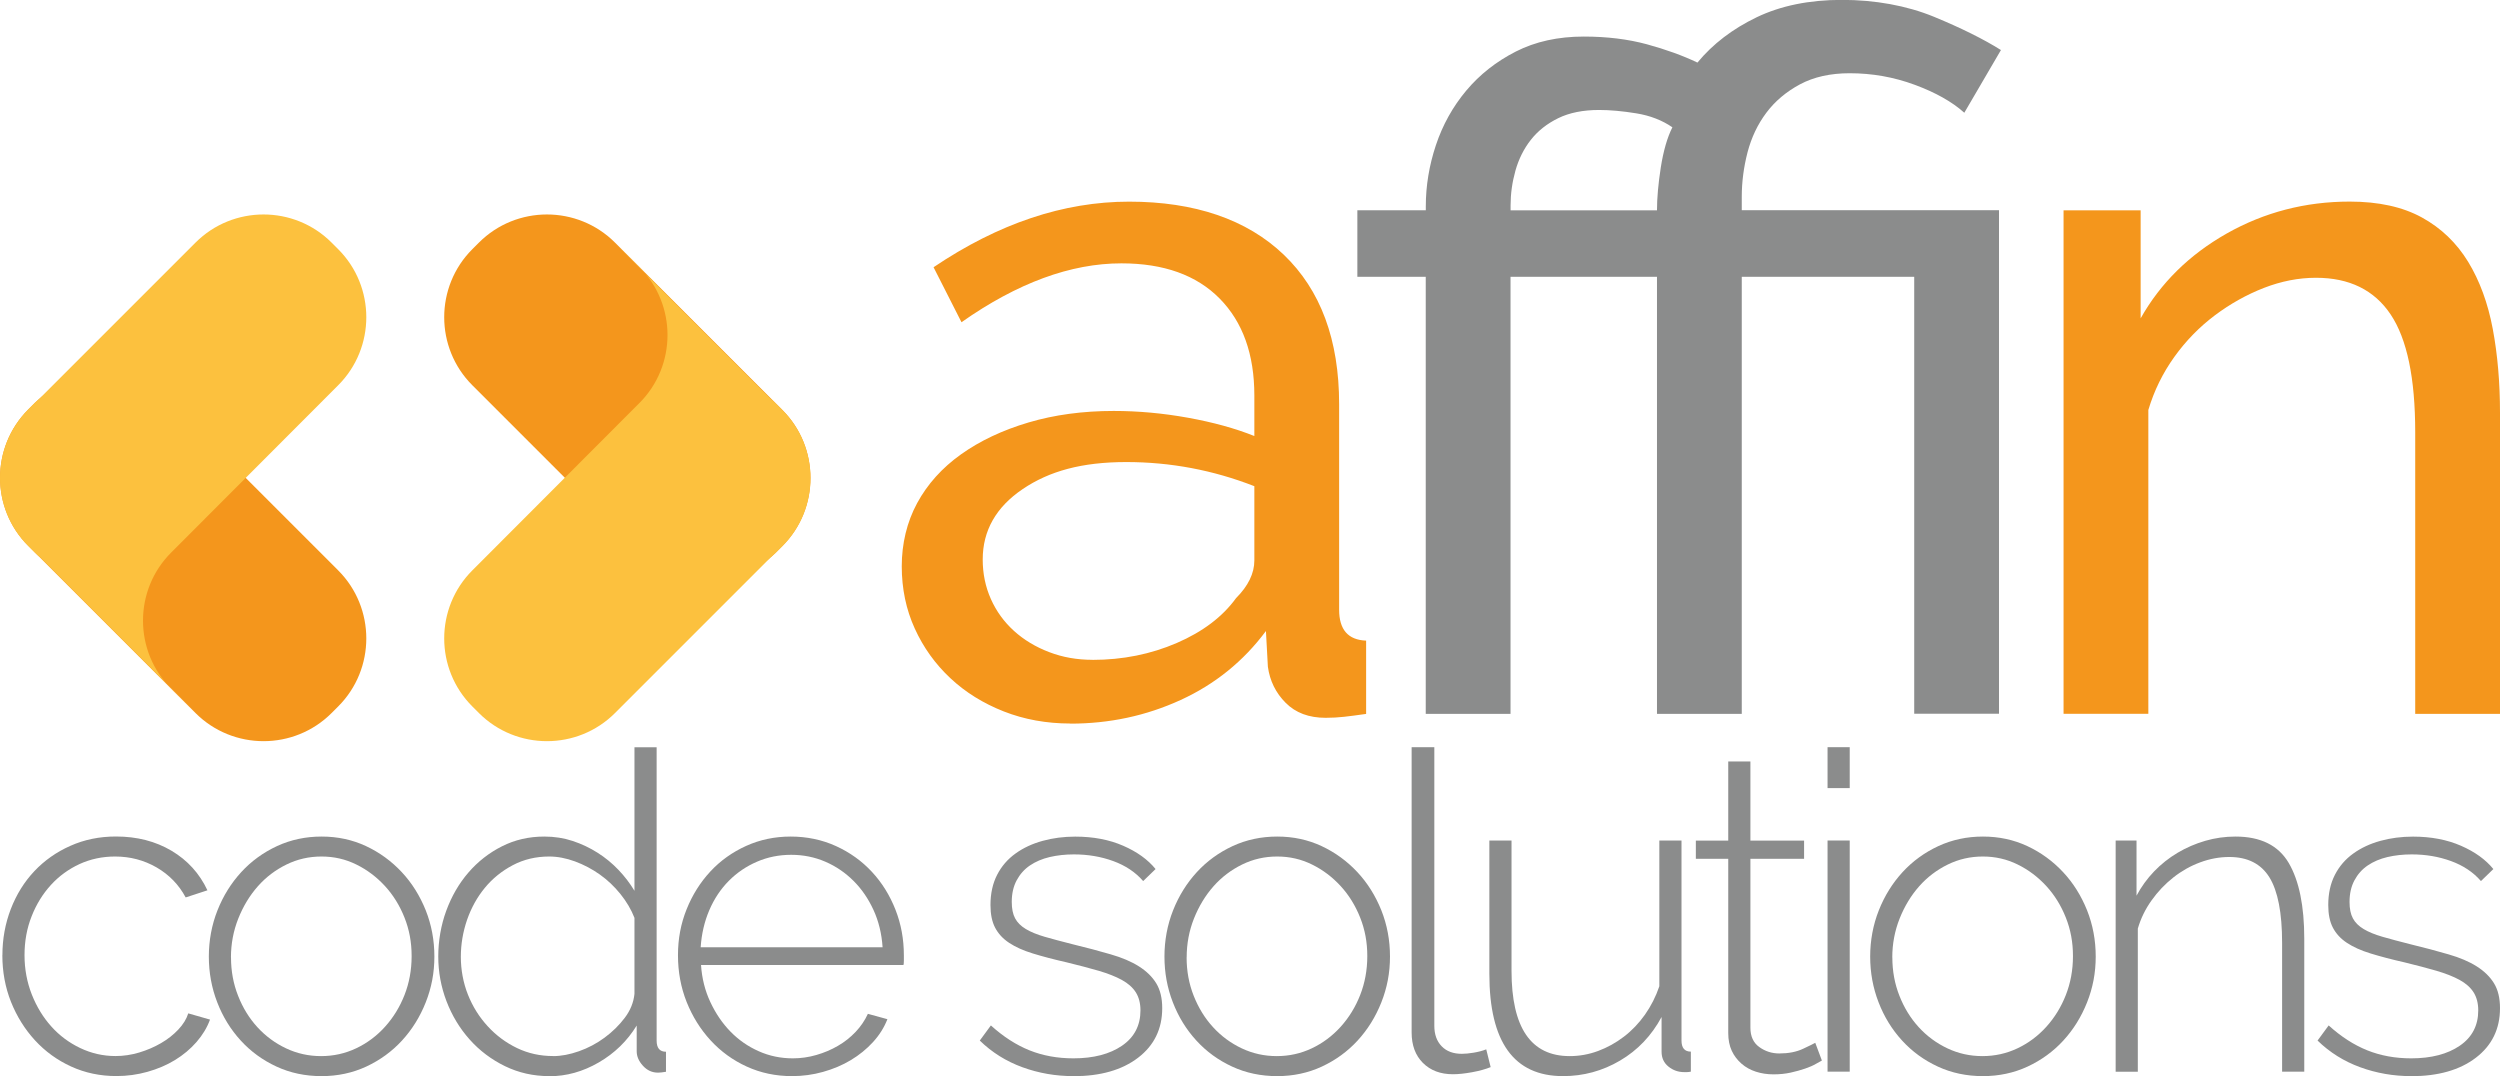
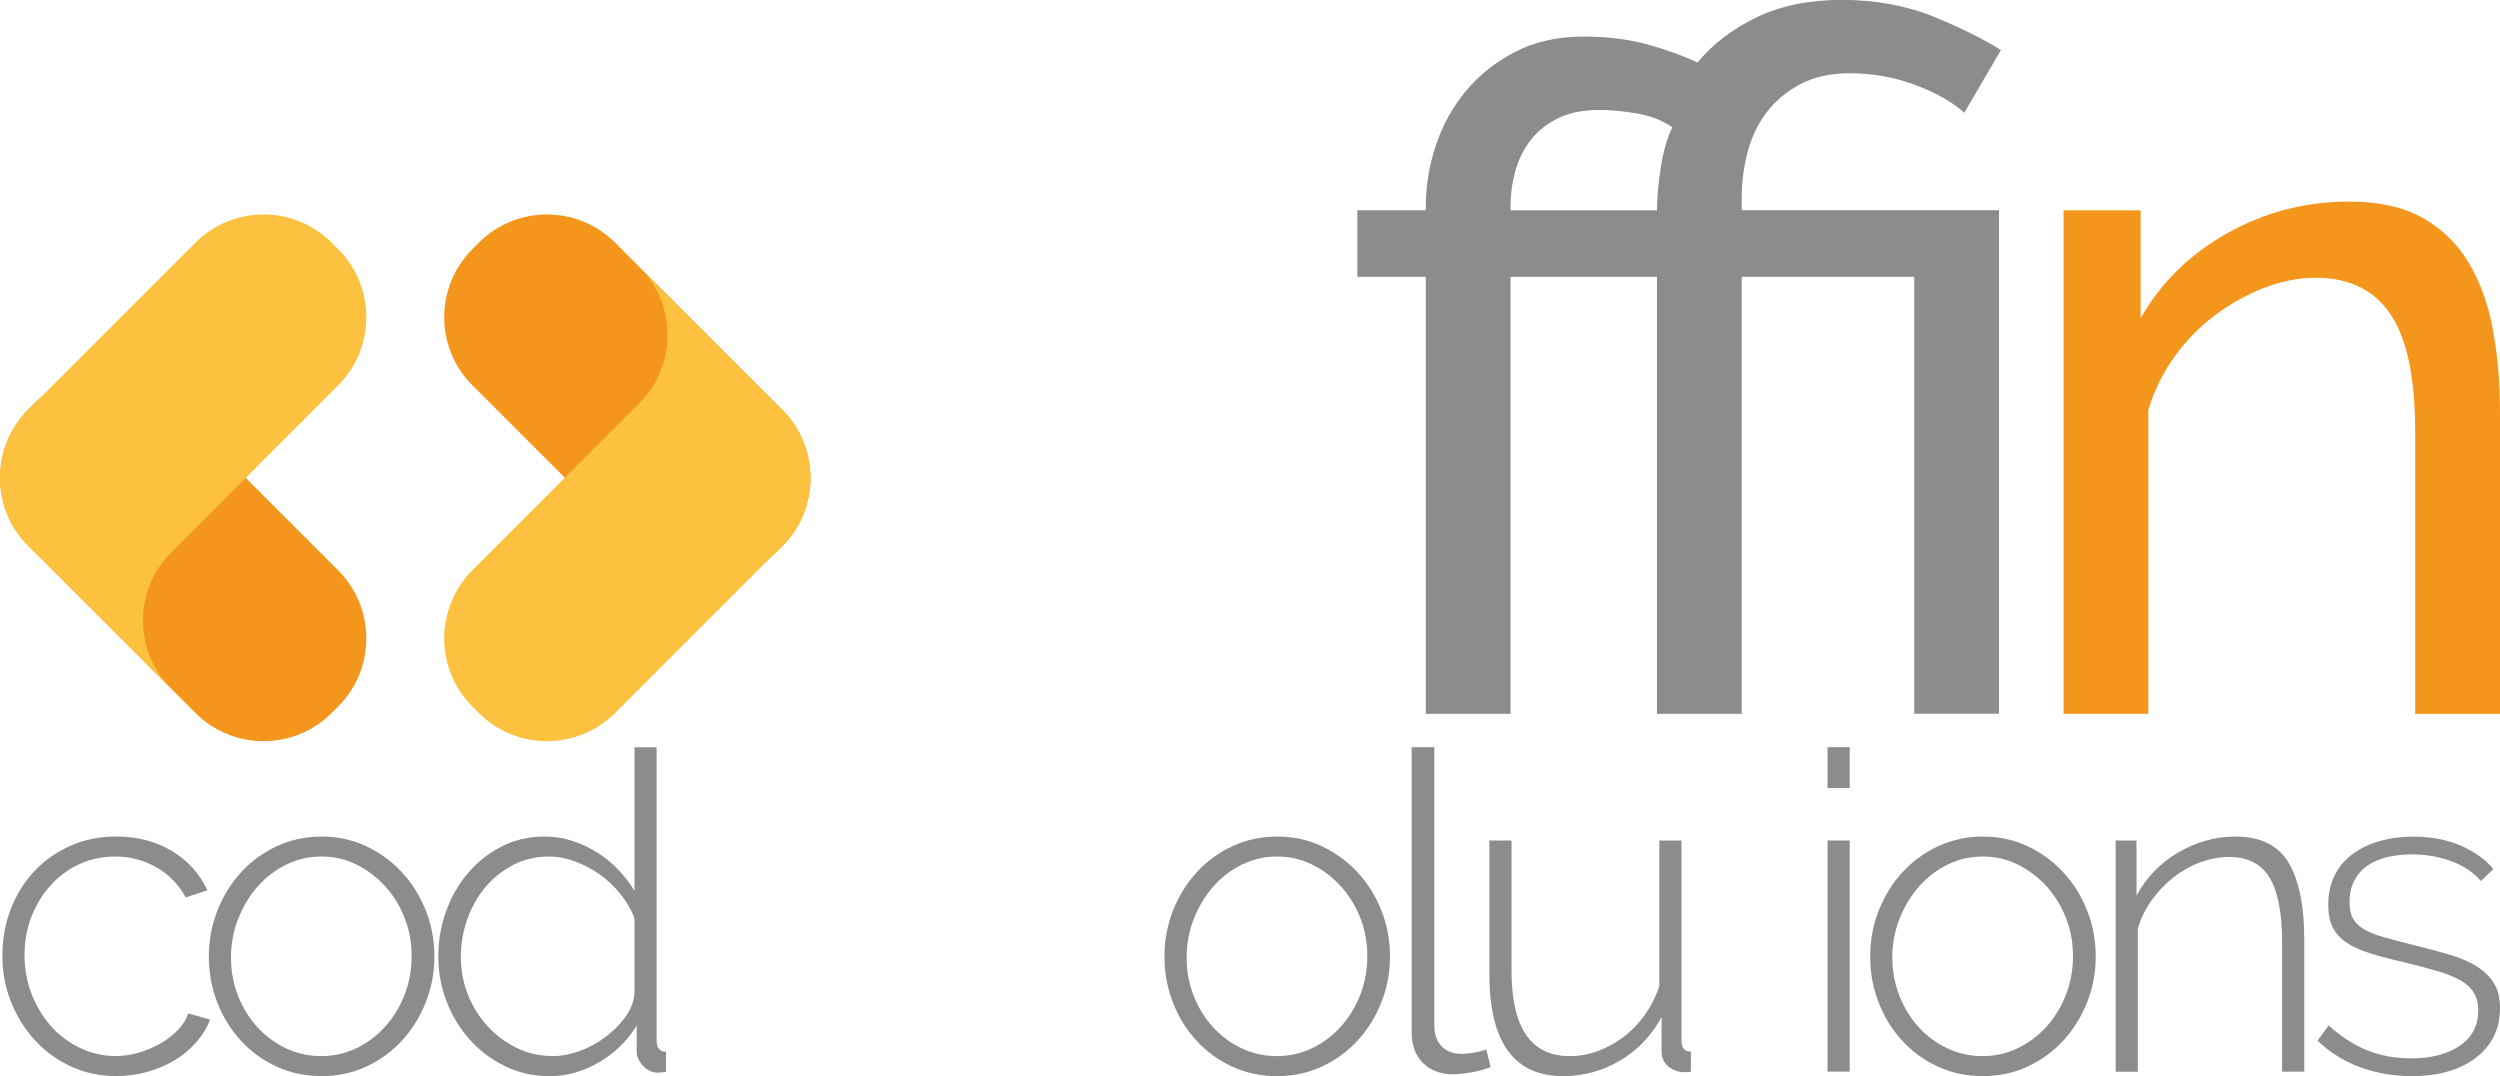
<svg xmlns="http://www.w3.org/2000/svg" width="913" height="393" viewBox="0 0 913 393" fill="none">
  <g clip-path="url(#clip0_9_37)">
    <path d="M0.88 348.836C0.88 342.881 1.911 337.269 3.951 331.958C6.012 326.647 8.868 322.046 12.54 318.154C16.212 314.262 20.592 311.166 25.681 308.909C30.77 306.629 36.331 305.49 42.365 305.49C50.03 305.49 56.794 307.231 62.635 310.693C68.475 314.155 72.855 318.971 75.754 325.142L67.809 327.744C65.319 323.099 61.776 319.444 57.181 316.778C52.586 314.133 47.54 312.8 42.021 312.8C37.383 312.8 33.046 313.725 29.052 315.552C25.058 317.402 21.558 319.939 18.595 323.185C15.632 326.432 13.27 330.238 11.552 334.624C9.813 339.01 8.954 343.741 8.954 348.836C8.954 353.932 9.856 358.705 11.617 363.199C13.399 367.693 15.782 371.585 18.745 374.874C21.708 378.186 25.23 380.809 29.288 382.744C33.346 384.679 37.641 385.668 42.172 385.668C45.092 385.668 47.969 385.238 50.846 384.378C53.702 383.518 56.365 382.378 58.791 380.959C61.217 379.562 63.322 377.906 65.104 376.014C66.886 374.122 68.11 372.144 68.754 370.08L76.699 372.359C75.625 375.283 73.972 378.014 71.76 380.551C69.549 383.088 66.929 385.281 63.901 387.13C60.874 388.979 57.524 390.398 53.852 391.43C50.181 392.462 46.401 392.978 42.515 392.978C36.567 392.978 31.07 391.817 25.981 389.495C20.892 387.173 16.491 383.969 12.776 379.927C9.061 375.885 6.141 371.198 4.015 365.887C1.911 360.576 0.859 354.9 0.859 348.836H0.88Z" fill="#8B8C8C" />
    <path d="M117.432 393C111.484 393 106.008 391.839 100.984 389.517C95.96 387.195 91.601 384.034 87.929 380.013C84.257 376.014 81.38 371.348 79.34 366.059C77.279 360.748 76.269 355.179 76.269 349.331C76.269 343.483 77.322 337.763 79.426 332.452C81.53 327.142 84.429 322.497 88.101 318.498C91.772 314.499 96.131 311.338 101.156 308.995C106.18 306.672 111.613 305.511 117.453 305.511C123.294 305.511 128.683 306.672 133.665 308.995C138.625 311.317 142.984 314.499 146.72 318.498C150.456 322.497 153.355 327.163 155.481 332.452C157.585 337.763 158.637 343.375 158.637 349.331C158.637 355.287 157.585 360.748 155.481 366.059C153.376 371.37 150.478 376.014 146.806 380.013C143.134 384.012 138.775 387.173 133.751 389.517C128.726 391.839 123.294 393 117.453 393H117.432ZM84.364 349.653C84.364 354.642 85.223 359.307 86.963 363.694C88.68 368.08 91.042 371.886 94.005 375.132C96.969 378.379 100.469 380.959 104.462 382.851C108.456 384.743 112.729 385.69 117.26 385.69C121.791 385.69 126.064 384.743 130.057 382.851C134.051 380.959 137.573 378.336 140.6 374.982C143.628 371.628 146.011 367.757 147.729 363.371C149.447 358.985 150.327 354.255 150.327 349.159C150.327 344.063 149.468 339.505 147.729 335.119C145.99 330.732 143.628 326.905 140.6 323.594C137.573 320.304 134.094 317.66 130.143 315.724C126.192 313.768 121.962 312.8 117.41 312.8C112.858 312.8 108.607 313.768 104.613 315.724C100.619 317.681 97.119 320.326 94.156 323.68C91.193 327.034 88.809 330.969 87.027 335.441C85.245 339.935 84.343 344.665 84.343 349.653H84.364Z" fill="#8B8C8C" />
    <path d="M200.594 393C194.753 393 189.364 391.774 184.382 389.345C179.422 386.915 175.106 383.668 171.499 379.605C167.87 375.541 165.079 370.897 163.06 365.65C161.063 360.404 160.054 354.964 160.054 349.331C160.054 343.698 161.02 337.914 162.974 332.603C164.928 327.292 167.612 322.648 171.069 318.649C174.526 314.649 178.606 311.446 183.309 309.081C188.011 306.694 193.164 305.511 198.79 305.511C202.462 305.511 205.919 306.049 209.161 307.124C212.403 308.199 215.431 309.64 218.244 311.424C221.057 313.209 223.591 315.294 225.867 317.681C228.143 320.068 230.075 322.605 231.707 325.314V272.894H239.802V380.035C239.802 382.744 240.94 384.098 243.216 384.098V391.409C242.572 391.516 242.035 391.602 241.606 391.645C241.176 391.688 240.747 391.731 240.317 391.731C238.149 391.731 236.324 390.893 234.799 389.216C233.274 387.539 232.523 385.776 232.523 383.948V374.53C229.066 380.164 224.449 384.657 218.652 388.012C212.876 391.366 206.842 393.043 200.572 393.043L200.594 393ZM202.054 385.69C204.974 385.69 208.109 385.087 211.459 383.905C214.808 382.722 217.922 381.067 220.778 378.96C223.633 376.853 226.103 374.444 228.143 371.735C230.204 369.026 231.385 366.102 231.707 362.963V335.205C230.526 332.173 228.808 329.27 226.597 326.518C224.385 323.766 221.873 321.379 219.06 319.38C216.247 317.38 213.219 315.789 209.977 314.585C206.735 313.402 203.6 312.8 200.572 312.8C195.72 312.8 191.275 313.854 187.281 315.961C183.287 318.068 179.873 320.82 177.06 324.239C174.247 327.658 172.1 331.549 170.576 335.914C169.072 340.3 168.299 344.816 168.299 349.46C168.299 354.104 169.158 358.92 170.898 363.264C172.615 367.585 175.02 371.434 178.112 374.788C181.183 378.143 184.747 380.787 188.805 382.744C192.864 384.7 197.266 385.668 202.011 385.668L202.054 385.69Z" fill="#8B8C8C" />
-     <path d="M289.253 393C283.305 393 277.808 391.839 272.719 389.517C267.63 387.195 263.228 383.991 259.514 379.949C255.777 375.885 252.879 371.219 250.753 365.908C248.649 360.598 247.596 354.921 247.596 348.858C247.596 342.795 248.649 337.312 250.753 332.065C252.857 326.819 255.756 322.218 259.428 318.262C263.099 314.305 267.458 311.209 272.483 308.93C277.507 306.651 282.94 305.511 288.78 305.511C294.621 305.511 300.225 306.672 305.314 308.995C310.403 311.317 314.762 314.456 318.433 318.412C322.105 322.368 324.961 326.97 327.022 332.216C329.084 337.462 330.093 343.01 330.093 348.858V350.879C330.093 351.696 330.028 352.212 329.943 352.427H256.014C256.336 357.286 257.474 361.823 259.428 365.973C261.382 370.144 263.83 373.735 266.793 376.767C269.756 379.798 273.191 382.185 277.078 383.905C280.964 385.647 285.13 386.507 289.553 386.507C292.473 386.507 295.329 386.098 298.142 385.281C300.955 384.464 303.575 383.367 306.001 381.948C308.427 380.551 310.596 378.831 312.486 376.831C314.375 374.831 315.857 372.638 316.952 370.252L324.081 372.208C322.9 375.24 321.139 378.035 318.82 380.572C316.501 383.109 313.795 385.303 310.725 387.152C307.654 389.001 304.262 390.42 300.59 391.452C296.918 392.484 293.139 393 289.253 393ZM322.32 345.934C321.998 340.967 320.881 336.409 318.992 332.302C317.102 328.195 314.676 324.647 311.691 321.68C308.707 318.713 305.292 316.369 301.406 314.692C297.519 313.015 293.354 312.177 288.931 312.177C284.507 312.177 280.342 313.015 276.455 314.692C272.569 316.369 269.133 318.692 266.17 321.68C263.207 324.669 260.823 328.238 259.041 332.388C257.259 336.559 256.207 341.074 255.885 345.934H322.341H322.32Z" fill="#8B8C8C" />
-     <path d="M392.019 393C385.534 393 379.329 391.925 373.381 389.753C367.433 387.582 362.258 384.335 357.814 380.013L361.872 374.487C366.402 378.594 371.105 381.626 375.979 383.582C380.853 385.539 386.2 386.507 392.019 386.507C399.362 386.507 405.289 384.958 409.776 381.884C414.264 378.809 416.497 374.487 416.497 368.983C416.497 366.381 415.917 364.188 414.801 362.404C413.663 360.619 411.967 359.114 409.69 357.867C407.414 356.62 404.602 355.523 401.252 354.534C397.902 353.567 394.016 352.535 389.592 351.46C384.847 350.384 380.703 349.288 377.203 348.213C373.682 347.138 370.804 345.826 368.528 344.321C366.252 342.816 364.556 340.967 363.418 338.795C362.28 336.624 361.722 333.871 361.722 330.517C361.722 326.303 362.537 322.626 364.148 319.487C365.758 316.348 368.013 313.746 370.869 311.704C373.724 309.64 377.031 308.113 380.767 307.081C384.504 306.049 388.476 305.533 392.684 305.533C399.276 305.533 405.117 306.651 410.184 308.866C415.273 311.08 419.203 313.918 422.016 317.38L417.485 321.766C414.672 318.52 411.022 316.09 406.534 314.456C402.046 312.822 397.28 312.026 392.191 312.026C389.056 312.026 386.114 312.349 383.344 312.994C380.596 313.639 378.191 314.671 376.129 316.068C374.068 317.466 372.458 319.294 371.277 321.508C370.096 323.723 369.494 326.346 369.494 329.378C369.494 331.872 369.902 333.871 370.718 335.377C371.534 336.903 372.823 338.193 374.605 339.268C376.387 340.343 378.685 341.289 381.497 342.106C384.31 342.924 387.66 343.805 391.546 344.794C396.85 346.084 401.553 347.331 405.654 348.535C409.755 349.718 413.19 351.18 415.939 352.922C418.687 354.663 420.792 356.706 422.252 359.092C423.712 361.479 424.442 364.511 424.442 368.188C424.442 375.756 421.5 381.798 415.617 386.292C409.733 390.785 401.853 393.021 392.04 393.021L392.019 393Z" fill="#8B8C8C" />
    <path d="M466.42 393C460.472 393 454.997 391.839 449.972 389.517C444.948 387.195 440.589 384.034 436.917 380.013C433.246 376.014 430.368 371.348 428.328 366.059C426.267 360.748 425.258 355.179 425.258 349.331C425.258 343.483 426.31 337.763 428.414 332.452C430.519 327.142 433.417 322.497 437.089 318.498C440.761 314.499 445.12 311.338 450.144 308.995C455.169 306.672 460.601 305.511 466.442 305.511C472.282 305.511 477.672 306.672 482.653 308.995C487.613 311.317 491.972 314.499 495.708 318.498C499.444 322.497 502.343 327.163 504.469 332.452C506.573 337.763 507.625 343.375 507.625 349.331C507.625 355.287 506.573 360.748 504.469 366.059C502.365 371.37 499.466 376.014 495.794 380.013C492.122 384.012 487.764 387.173 482.739 389.517C477.715 391.839 472.282 393 466.442 393H466.42ZM433.353 349.653C433.353 354.642 434.212 359.307 435.951 363.694C437.69 368.08 440.031 371.886 443.015 375.132C445.979 378.379 449.479 380.959 453.472 382.851C457.466 384.743 461.739 385.69 466.27 385.69C470.8 385.69 475.073 384.743 479.067 382.851C483.061 380.959 486.583 378.336 489.61 374.982C492.638 371.628 495.021 367.757 496.739 363.371C498.457 358.985 499.337 354.255 499.337 349.159C499.337 344.063 498.478 339.505 496.739 335.119C495 330.732 492.638 326.905 489.61 323.594C486.583 320.304 483.104 317.66 479.153 315.724C475.202 313.768 470.972 312.8 466.42 312.8C461.868 312.8 457.617 313.768 453.623 315.724C449.629 317.681 446.129 320.326 443.166 323.68C440.203 327.034 437.819 330.969 436.037 335.441C434.255 339.935 433.374 344.665 433.374 349.653H433.353Z" fill="#8B8C8C" />
    <path d="M515.549 272.872H523.816V374.638C523.816 377.777 524.717 380.271 526.5 382.099C528.282 383.948 530.73 384.851 533.865 384.851C535.046 384.851 536.484 384.722 538.159 384.442C539.834 384.163 541.38 383.776 542.776 383.217L544.386 389.71C542.539 390.463 540.285 391.086 537.579 391.581C534.874 392.075 532.555 392.312 530.601 392.312C526.07 392.312 522.42 390.936 519.65 388.184C516.901 385.432 515.527 381.712 515.527 377.068V272.851L515.549 272.872Z" fill="#8B8C8C" />
    <path d="M570.818 393C552.889 393 543.914 380.551 543.914 355.674V306.973H552.009V354.534C552.009 375.304 559.094 385.69 573.245 385.69C576.809 385.69 580.266 385.066 583.616 383.819C586.965 382.572 590.1 380.852 593.021 378.616C595.941 376.401 598.496 373.713 600.729 370.574C602.941 367.435 604.701 363.973 605.99 360.189V306.952H614.085V379.992C614.085 382.701 615.223 384.055 617.499 384.055V391.366C616.962 391.473 616.468 391.538 616.039 391.538H615.073C612.904 391.538 610.993 390.871 609.318 389.517C607.643 388.162 606.806 386.356 606.806 384.077V371.413C603.134 378.229 598.088 383.539 591.646 387.324C585.226 391.108 578.269 393 570.818 393Z" fill="#8B8C8C" />
-     <path d="M665.318 387.324C664.888 387.539 664.158 387.947 663.127 388.549C662.097 389.151 660.808 389.71 659.241 390.248C657.673 390.785 655.913 391.28 653.98 391.71C652.048 392.14 649.922 392.355 647.667 392.355C645.413 392.355 643.266 392.032 641.269 391.387C639.272 390.742 637.511 389.775 636.008 388.463C634.505 387.152 633.303 385.604 632.444 383.754C631.585 381.905 631.155 379.755 631.155 377.261V313.639H619.324V306.995H631.155V278.097H639.25V306.995H658.854V313.639H639.25V375.326C639.25 378.465 640.324 380.83 642.493 382.378C644.661 383.948 647.088 384.722 649.793 384.722C653.143 384.722 656.042 384.163 658.468 383.023C660.894 381.884 662.376 381.153 662.934 380.83L665.361 387.324H665.318Z" fill="#8B8C8C" />
    <path d="M667.422 287.816V272.872H675.517V287.816H667.422ZM667.422 391.366V306.952H675.517V391.366H667.422Z" fill="#8B8C8C" />
    <path d="M724.152 393C718.204 393 712.728 391.839 707.704 389.517C702.679 387.195 698.32 384.034 694.649 380.013C690.977 376.014 688.1 371.348 686.06 366.059C683.999 360.748 682.989 355.179 682.989 349.331C682.989 343.483 684.041 337.763 686.146 332.452C688.25 327.142 691.149 322.497 694.82 318.498C698.492 314.499 702.851 311.338 707.876 308.995C712.9 306.672 718.333 305.511 724.173 305.511C730.014 305.511 735.403 306.672 740.385 308.995C745.345 311.317 749.704 314.499 753.44 318.498C757.176 322.497 760.075 327.163 762.2 332.452C764.305 337.763 765.357 343.375 765.357 349.331C765.357 355.287 764.305 360.748 762.2 366.059C760.096 371.37 757.197 376.014 753.526 380.013C749.854 384.012 745.495 387.173 740.471 389.517C735.446 391.839 730.014 393 724.173 393H724.152ZM691.084 349.653C691.084 354.642 691.943 359.307 693.682 363.694C695.4 368.08 697.762 371.886 700.725 375.132C703.689 378.379 707.188 380.959 711.182 382.851C715.176 384.743 719.449 385.69 723.98 385.69C728.51 385.69 732.783 384.743 736.777 382.851C740.771 380.959 744.293 378.336 747.32 374.982C750.348 371.628 752.731 367.757 754.449 363.371C756.167 358.985 757.047 354.255 757.047 349.159C757.047 344.063 756.188 339.505 754.449 335.119C752.71 330.732 750.348 326.905 747.32 323.594C744.293 320.304 740.814 317.66 736.863 315.724C732.912 313.768 728.682 312.8 724.13 312.8C719.578 312.8 715.326 313.768 711.333 315.724C707.339 317.681 703.839 320.326 700.876 323.68C697.913 327.034 695.529 330.969 693.747 335.441C691.965 339.935 691.063 344.665 691.063 349.653H691.084Z" fill="#8B8C8C" />
    <path d="M841.519 391.366H833.424V344.3C833.424 333.377 831.878 325.422 828.807 320.433C825.737 315.466 820.841 312.972 814.142 312.972C810.577 312.972 807.034 313.617 803.513 314.929C799.992 316.219 796.728 318.068 793.7 320.455C790.673 322.841 788.032 325.615 785.755 328.819C783.479 332.001 781.805 335.441 780.731 339.118V391.387H772.636V306.973H780.259V327.099C781.998 323.852 784.124 320.906 786.657 318.262C789.191 315.617 792.068 313.338 795.246 311.446C798.424 309.554 801.817 308.092 805.381 307.059C808.945 306.027 812.617 305.511 816.396 305.511C825.586 305.511 832.071 308.737 835.85 315.165C839.629 321.616 841.519 330.84 841.519 342.838V391.366Z" fill="#8B8C8C" />
    <path d="M880.577 393C874.092 393 867.887 391.925 861.939 389.753C855.991 387.582 850.816 384.335 846.372 380.013L850.43 374.487C854.961 378.594 859.663 381.626 864.537 383.582C869.411 385.539 874.758 386.507 880.577 386.507C887.92 386.507 893.847 384.958 898.334 381.884C902.822 378.809 905.055 374.487 905.055 368.983C905.055 366.381 904.475 364.188 903.359 362.404C902.221 360.619 900.525 359.114 898.249 357.867C895.972 356.62 893.16 355.523 889.81 354.534C886.46 353.567 882.574 352.535 878.151 351.46C873.405 350.384 869.261 349.288 865.761 348.213C862.24 347.138 859.362 345.826 857.086 344.321C854.81 342.816 853.114 340.967 851.976 338.795C850.838 336.624 850.28 333.871 850.28 330.517C850.28 326.303 851.095 322.626 852.706 319.487C854.316 316.348 856.571 313.746 859.427 311.704C862.283 309.64 865.589 308.113 869.325 307.081C873.062 306.049 877.034 305.533 881.243 305.533C887.835 305.533 893.675 306.651 898.742 308.866C903.831 311.08 907.761 313.918 910.574 317.38L906.043 321.766C903.23 318.52 899.58 316.09 895.092 314.456C890.604 312.822 885.838 312.026 880.749 312.026C877.614 312.026 874.672 312.349 871.902 312.994C869.154 313.639 866.749 314.671 864.687 316.068C862.626 317.466 861.016 319.294 859.835 321.508C858.654 323.723 858.052 326.346 858.052 329.378C858.052 331.872 858.46 333.871 859.276 335.377C860.092 336.903 861.381 338.193 863.163 339.268C864.945 340.343 867.243 341.289 870.056 342.106C872.868 342.924 876.218 343.805 880.105 344.794C885.408 346.084 890.111 347.331 894.212 348.535C898.313 349.718 901.749 351.18 904.497 352.922C907.245 354.663 909.35 356.706 910.81 359.092C912.27 361.479 913 364.511 913 368.188C913 375.756 910.058 381.798 904.175 386.292C898.292 390.785 890.411 393.021 880.598 393.021L880.577 393Z" fill="#8B8C8C" />
-     <path d="M390.881 264.229C382.206 264.229 374.111 262.767 366.596 259.821C359.102 256.876 352.574 252.833 347.077 247.673C341.559 242.513 337.222 236.471 334.065 229.526C330.909 222.603 329.32 215.013 329.32 206.799C329.32 198.586 331.188 190.652 334.946 183.728C338.703 176.805 344.028 170.871 350.964 165.925C357.878 161.001 366.102 157.11 375.593 154.293C385.083 151.476 395.476 150.079 406.727 150.079C415.638 150.079 424.678 150.896 433.825 152.551C442.972 154.207 451.067 156.422 458.089 159.238V144.445C458.089 129.416 453.88 117.612 445.42 109.033C436.982 100.475 425.022 96.175 409.54 96.175C391.01 96.175 371.534 103.335 351.136 117.676L340.936 97.594C364.62 81.619 388.433 73.642 412.353 73.642C436.273 73.642 455.34 80.114 468.825 93.014C482.31 105.937 489.052 124.127 489.052 147.628V222.667C489.052 229.956 492.337 233.719 498.908 233.955V260.724C495.622 261.197 492.917 261.541 490.813 261.778C488.708 262.014 486.475 262.143 484.135 262.143C478.037 262.143 473.162 260.337 469.534 256.682C465.905 253.048 463.736 248.641 463.028 243.48L462.319 230.451C454.117 241.481 443.724 249.888 431.184 255.628C418.623 261.391 405.203 264.272 390.902 264.272L390.881 264.229ZM398.976 240.986C409.991 240.986 420.255 238.922 429.767 234.815C439.258 230.709 446.472 225.247 451.411 218.431C455.856 213.981 458.089 209.379 458.089 204.692V177.557C443.08 171.688 427.491 168.742 411.301 168.742C395.111 168.742 383.215 172.032 373.488 178.611C363.761 185.19 358.887 193.769 358.887 204.326C358.887 209.487 359.875 214.303 361.872 218.775C363.869 223.248 366.682 227.118 370.31 230.408C373.939 233.697 378.234 236.277 383.151 238.148C388.068 240.04 393.35 240.965 398.976 240.965V240.986Z" fill="#F4961C" />
    <path d="M520.702 101.099H495.708V76.781H520.702V75.383C520.702 67.879 521.926 60.419 524.395 53.001C526.865 45.604 530.558 38.96 535.475 33.09C540.392 27.221 546.426 22.469 553.598 18.814C560.748 15.18 569.015 13.352 578.398 13.352C586.837 13.352 594.524 14.298 601.438 16.169C608.352 18.061 614.514 20.276 619.904 22.856C625.53 16.04 632.744 10.536 641.548 6.3C650.351 2.086 660.723 -0.043 672.683 -0.043C684.643 -0.043 696.302 2.021 706.287 6.128C716.25 10.235 724.409 14.298 730.744 18.276L717.366 41.175C712.922 37.176 706.866 33.779 699.244 30.962C691.621 28.145 683.698 26.748 675.495 26.748C668.453 26.748 662.419 28.102 657.373 30.79C652.327 33.499 648.226 36.961 645.069 41.175C641.891 45.411 639.615 50.227 638.198 55.624C636.802 61.042 636.094 66.439 636.094 71.836V76.76H730.035V260.66H699.072V101.099H636.094V260.703H605.131V101.099H551.644V260.703H520.681V101.099H520.702ZM605.131 76.781C605.131 72.33 605.603 67.084 606.527 61.107C607.471 55.129 608.867 50.248 610.757 46.486C606.999 43.906 602.597 42.207 597.573 41.39C592.527 40.573 588.017 40.164 584.024 40.164C578.162 40.164 573.159 41.153 569.079 43.153C564.978 45.153 561.628 47.797 559.051 51.087C556.475 54.377 554.607 58.139 553.426 62.354C552.245 66.589 551.665 70.804 551.665 75.039V76.802H605.152L605.131 76.781Z" fill="#8B8C8C" />
    <path d="M913 260.703H882.037V157.819C882.037 138.081 879.052 123.783 873.062 114.838C867.092 105.915 857.988 101.443 845.792 101.443C839.458 101.443 833.123 102.69 826.789 105.141C820.455 107.614 814.485 110.946 808.838 115.182C803.212 119.418 798.274 124.471 794.065 130.341C789.857 136.21 786.679 142.661 784.574 149.713V260.681H753.611V76.802H781.762V116.257C789.041 103.335 799.541 93.014 813.24 85.252C826.961 77.512 841.905 73.62 858.095 73.62C868.66 73.62 877.442 75.555 884.485 79.426C891.528 83.296 897.153 88.714 901.383 95.638C905.592 102.561 908.598 110.731 910.359 120.128C912.12 129.524 913 139.737 913 150.767V260.681V260.703Z" fill="#F4961C" />
    <path d="M10.3 199.3L71.4 260.4C85.1 274.1 107.4 274.1 121.1 260.4L123.5 258C137.2 244.3 137.2 222 123.5 208.3L62.4 147.2C48.7 133.5 26.4 133.5 12.7 147.2L10.3 149.6C-3.4 163.3 -3.4 185.6 10.3 199.3Z" fill="#F4961C" />
    <path d="M62.5 251.5C48.8 237.8 48.8 215.5 62.5 201.8L64.9 199.4C78.6 185.7 123.5 140.7 123.5 140.7C137.2 127 137.2 104.7 123.5 91L121.1 88.6C107.4 74.9 85.1 74.9 71.4 88.6L14.6 145.4C14 146 13.3 146.5 12.7 147.1L10.3 149.5C3.4 156.5 0 165.5 0 174.5C0 183.5 3.4 192.5 10.3 199.4L12.7 201.8C13.3 202.4 13.9 203 14.6 203.5L71.4 260.3L62.5 251.5Z" fill="#FCC13E" />
    <path d="M285.7 149.7L224.6 88.6C210.9 74.9 188.6 74.9 174.9 88.6L172.5 91C158.8 104.7 158.8 127 172.5 140.7L233.6 201.8C247.3 215.5 269.6 215.5 283.3 201.8L285.7 199.4C299.4 185.7 299.4 163.4 285.7 149.7Z" fill="#F4961C" />
    <path d="M233.5 97.5C247.2 111.2 247.2 133.5 233.5 147.2L231.1 149.6C217.4 163.3 172.5 208.3 172.5 208.3C158.8 222 158.8 244.3 172.5 258L174.9 260.4C188.6 274.1 210.9 274.1 224.6 260.4L281.4 203.6C282 203 282.7 202.5 283.3 201.9L285.7 199.5C292.6 192.6 296 183.6 296 174.6C296 165.6 292.6 156.6 285.7 149.7L283.3 147.3C282.7 146.7 282.1 146.1 281.4 145.6L224.6 88.8L233.5 97.5Z" fill="#FCC13E" />
  </g>
  <defs>
    <clipPath id="clip0_9_37">
      <rect width="913" height="393" fill="white" />
    </clipPath>
  </defs>
</svg>